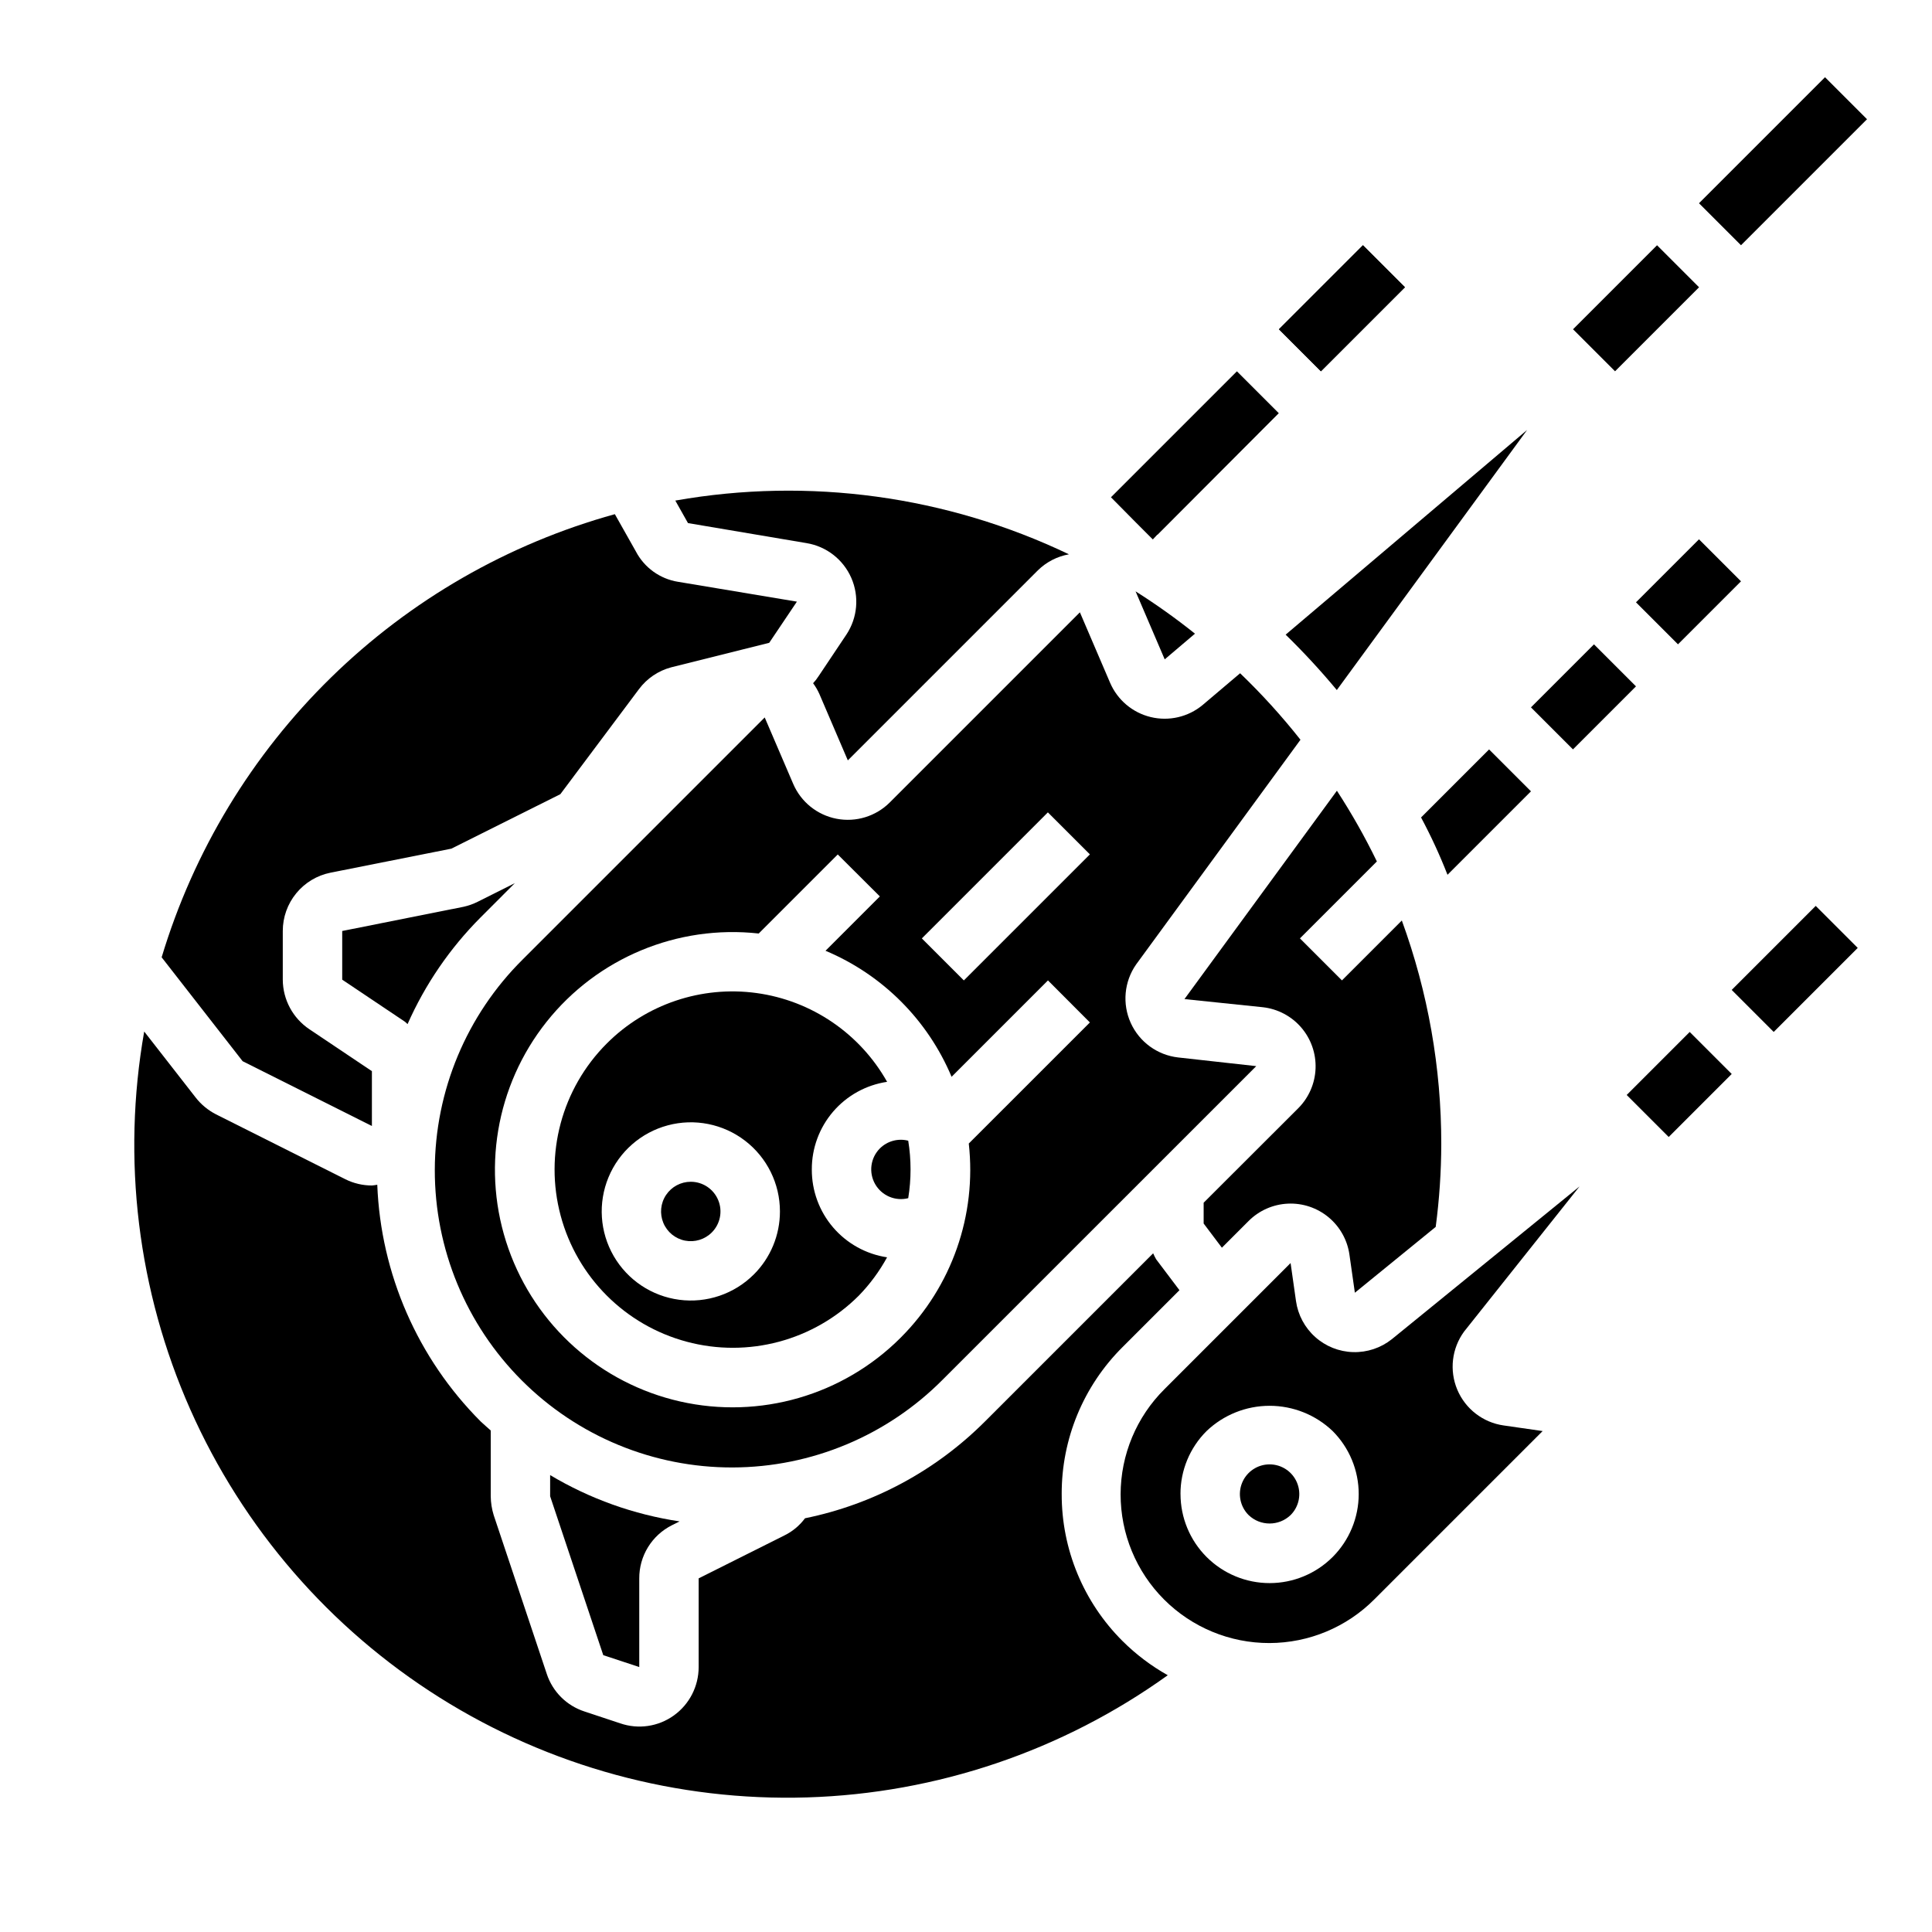
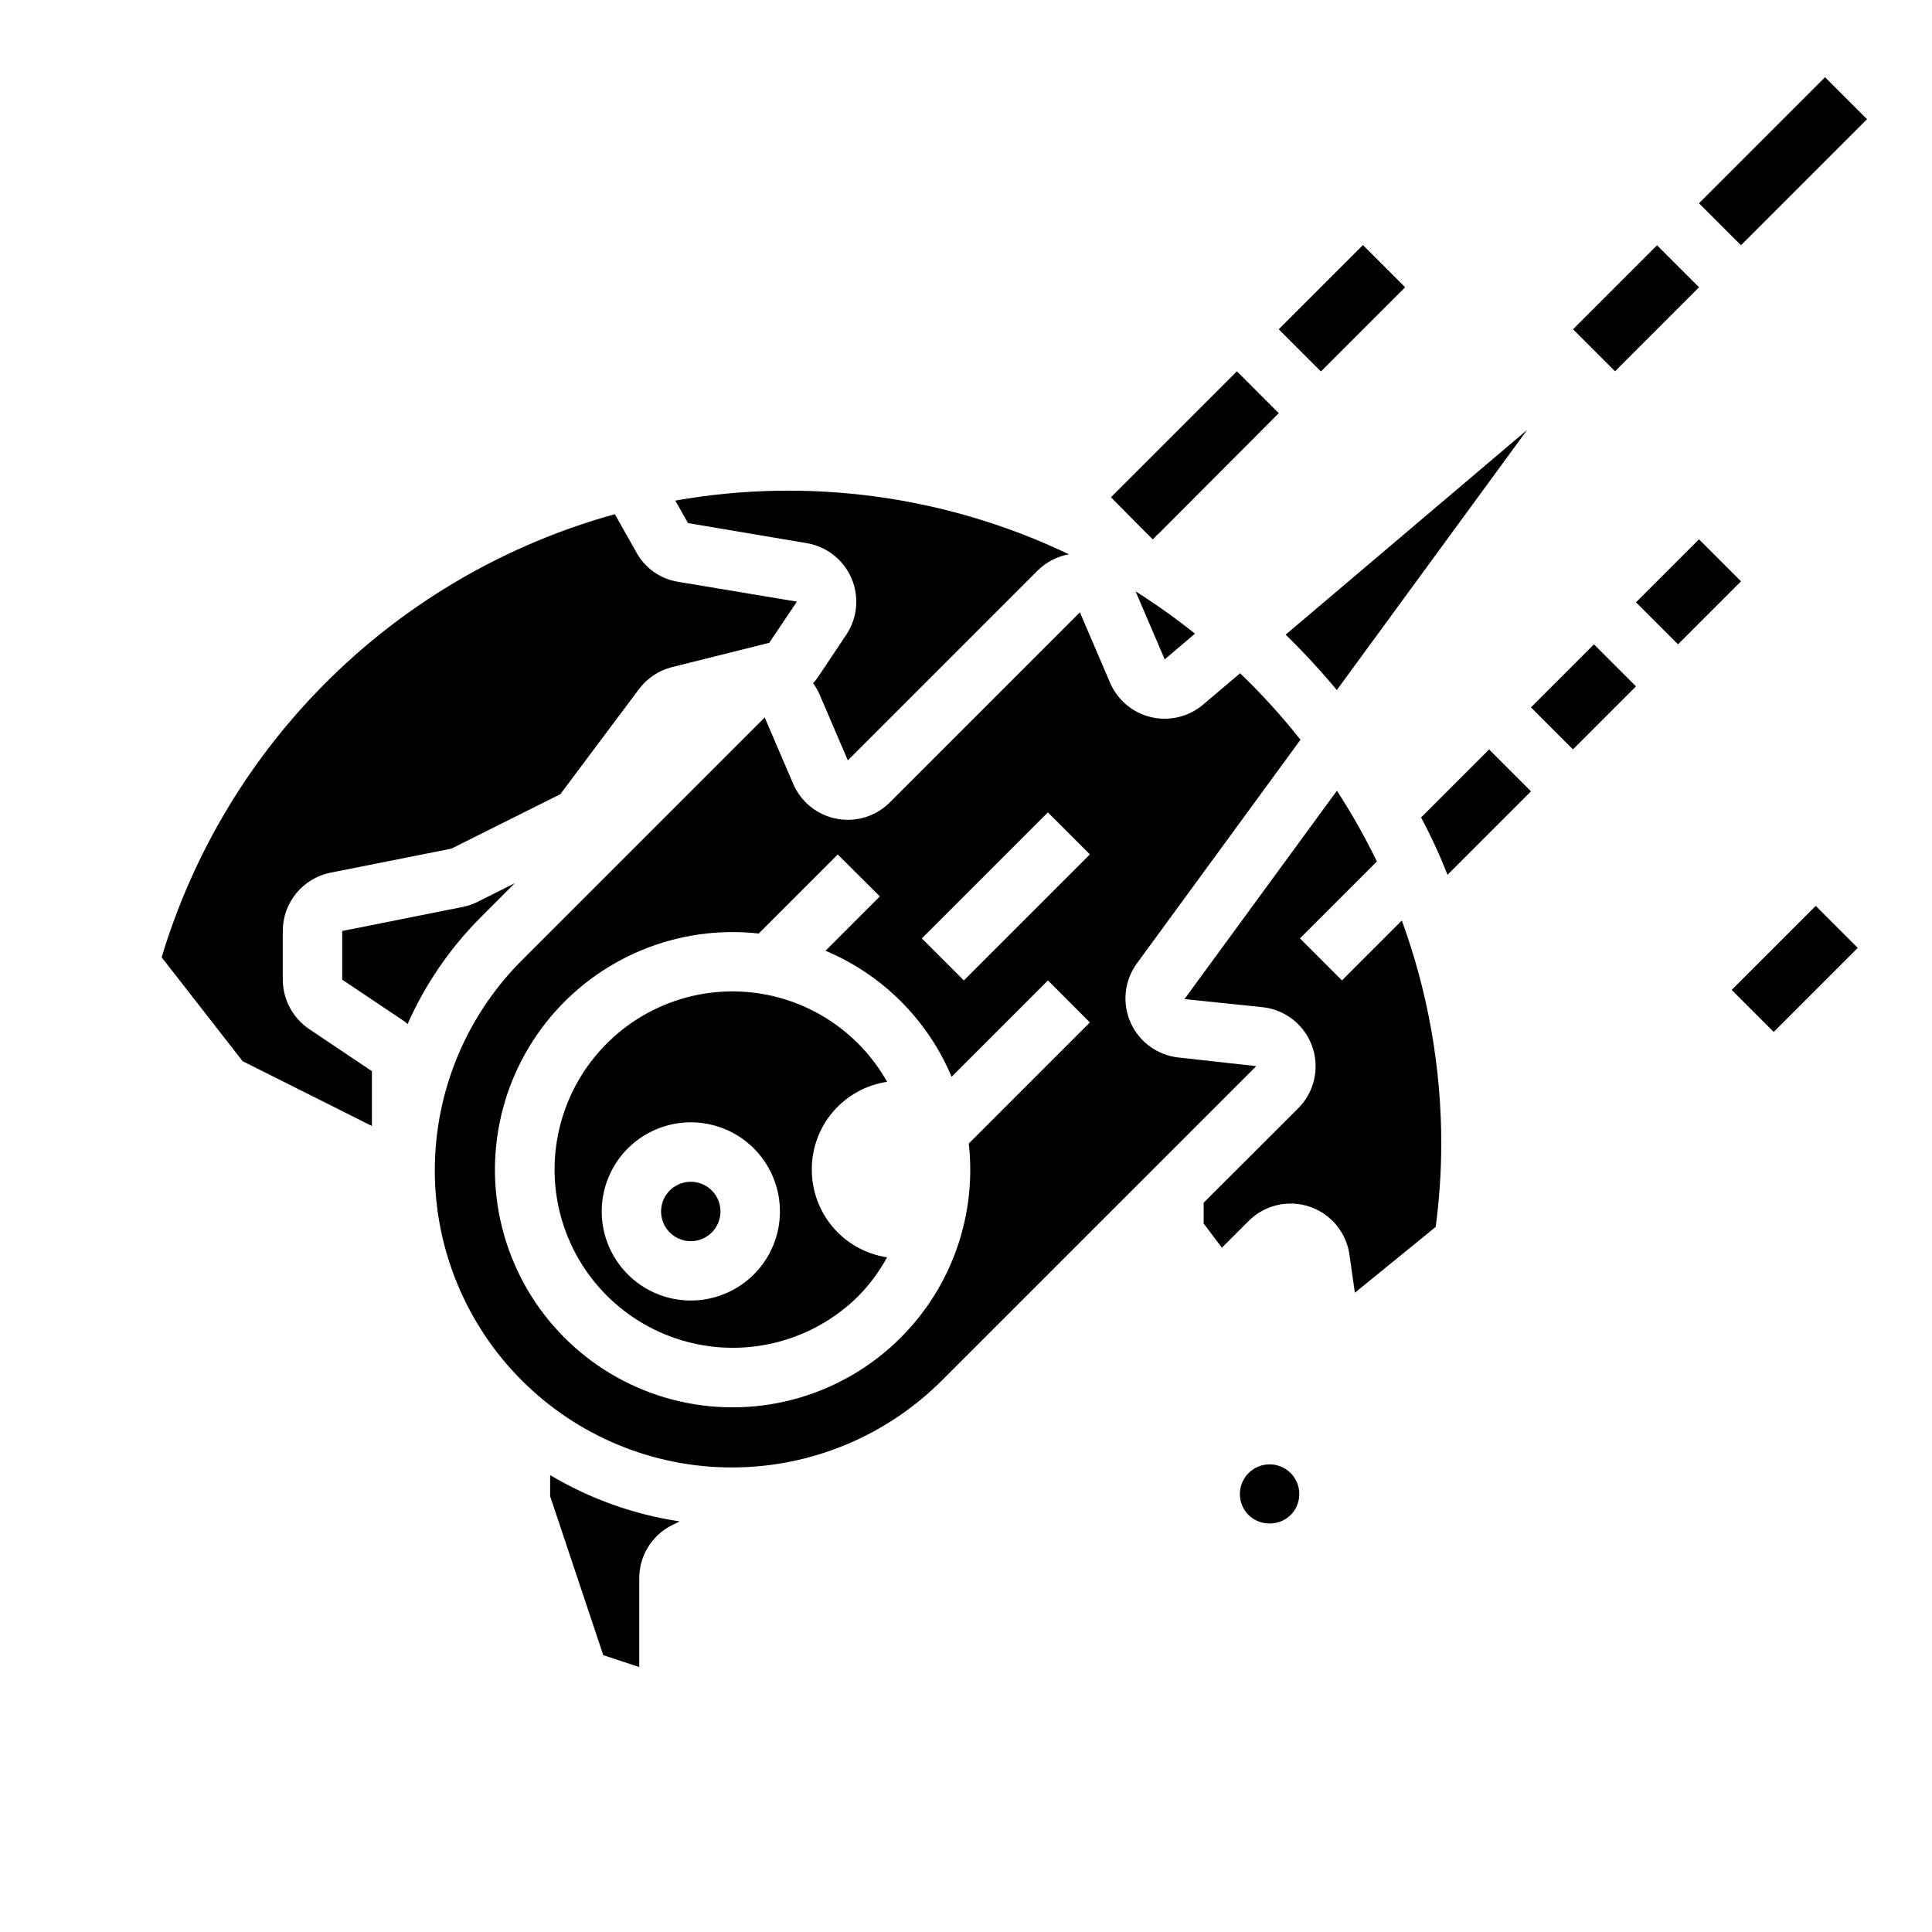
<svg xmlns="http://www.w3.org/2000/svg" fill="#000000" width="800px" height="800px" version="1.1" viewBox="144 144 512 512">
  <g>
    <path d="m577.55 303.62 16.699-16.699 11.133 11.133-16.699 16.699z" />
    <path d="m549.72 331.46 16.699-16.699 11.133 11.133-16.699 16.699z" />
    <path d="m482.93 231.26 22.266-22.266 11.133 11.133-22.266 22.266z" />
    <path d="m560.87 231.26 22.266-22.266 11.133 11.133-22.266 22.266z" />
    <path d="m594.25 197.86 33.398-33.398 11.133 11.133-33.398 33.398z" />
-     <path d="m575.09 434.18 16.699-16.699 11.133 11.133-16.699 16.699z" />
    <path d="m602.92 406.34 22.266-22.266 11.133 11.133-22.266 22.266z" />
    <path d="m438.18 324.93-7.996-18.656-50.383 50.383c-3.695 3.691-8.98 5.309-14.109 4.32-5.129-0.988-9.434-4.457-11.492-9.258l-7.543-17.586-64.141 64.141c-14.867 14.746-23.246 34.805-23.289 55.742-0.039 20.938 8.262 41.027 23.07 55.828 14.809 14.805 34.902 23.098 55.84 23.047s40.992-8.441 55.73-23.312l83.051-83.043-20.664-2.297c-5.519-0.617-10.305-4.094-12.594-9.148-2.293-5.059-1.754-10.945 1.422-15.5l43.555-59.551c-4.922-6.234-10.266-12.117-15.996-17.621l-9.926 8.406v0.004c-3.82 3.176-8.914 4.363-13.746 3.203s-8.832-4.535-10.789-9.102zm-55.445 173.52c-15.289 15.336-37.391 21.738-58.512 16.953-21.121-4.785-38.301-20.086-45.488-40.516-7.191-20.43-3.375-43.121 10.098-60.078 13.469-16.957 34.711-25.801 56.234-23.418l20.949-20.949 11.152 11.117-14.398 14.406h0.004c15.078 6.328 27.074 18.32 33.406 33.398l25.543-25.543 11.109 11.141-32.094 32.086c2.121 18.98-4.504 37.895-18.004 51.402zm16.695-94.629-11.133-11.133 33.402-33.402 11.133 11.133z" />
    <path d="m460.68 311.93c-5.035-4.027-10.293-7.773-15.742-11.219l7.723 18.027z" />
    <path d="m462.98 462.73v5.512l4.832 6.414 7.086-7.086c2.769-2.769 6.473-4.406 10.387-4.59 3.914-0.188 7.758 1.098 10.777 3.594 3.019 2.496 5 6.031 5.551 9.91l1.441 10.105 21.418-17.445h0.004c0.965-7.266 1.457-14.586 1.477-21.914 0.02-20.223-3.519-40.289-10.453-59.285l-15.871 15.871-11.133-11.133 20.387-20.387h0.004c-3.137-6.461-6.676-12.723-10.594-18.742l-40.398 55.215 20.758 2.156c3.945 0.441 7.582 2.356 10.176 5.363 2.594 3.008 3.953 6.883 3.809 10.852-0.145 3.969-1.781 7.738-4.586 10.551z" />
-     <path d="m377.17 448.35c-2.492 2.512-3.004 6.375-1.25 9.449 1.754 3.07 5.34 4.598 8.77 3.731 0.82-5.047 0.82-10.188 0-15.234-2.691-0.691-5.551 0.09-7.519 2.055z" />
-     <path d="m425.36 539.95c-0.043-14.625 5.769-28.656 16.137-38.969l15.074-15.066-6.188-8.203c-0.289-0.512-0.551-1.035-0.785-1.574l-44.578 44.578h-0.004c-13.031 13.043-29.613 21.961-47.68 25.641-1.441 1.945-3.332 3.516-5.512 4.574l-22.672 11.352v23.496c0.004 5.102-2.453 9.891-6.602 12.855-4.109 2.945-9.391 3.715-14.172 2.07l-9.492-3.148c-4.719-1.539-8.426-5.231-9.98-9.941l-14.07-42.086c-0.504-1.625-0.766-3.312-0.785-5.012v-17.422c-0.875-0.789-1.793-1.574-2.637-2.363-16.715-16.727-26.512-39.137-27.434-62.762-0.469 0.09-0.941 0.152-1.418 0.195-2.438 0-4.84-0.562-7.023-1.645l-34.289-17.207c-2.125-1.086-3.981-2.625-5.441-4.512l-13.594-17.438c-5.973 33.867-1.719 68.746 12.223 100.18s36.938 58.004 66.047 76.312c29.113 18.309 63.02 27.527 97.395 26.477 34.371-1.051 67.652-12.324 95.59-32.379-4.383-2.457-8.41-5.5-11.973-9.043-10.363-10.312-16.176-24.344-16.137-38.965z" />
    <path d="m327.06 457.18c-2.629 0-5.086 1.312-6.547 3.5s-1.73 4.961-0.723 7.391c1.008 2.43 3.16 4.195 5.742 4.707 2.582 0.508 5.246-0.305 7.102-2.168 2.246-2.25 2.918-5.637 1.695-8.574-1.219-2.938-4.086-4.856-7.269-4.856z" />
    <path d="m498.27 326.87 50.43-68.926-63.992 54.246c4.773 4.652 9.301 9.551 13.562 14.68z" />
    <path d="m359.14 453.91c-0.02-5.621 1.988-11.059 5.652-15.324 3.664-4.262 8.742-7.062 14.301-7.891-7.223-12.828-20.035-21.535-34.621-23.531-14.586-1.992-29.266 2.957-39.668 13.375-11.934 11.934-16.594 29.328-12.223 45.629 4.367 16.301 17.098 29.031 33.398 33.398 16.301 4.371 33.695-0.289 45.629-12.223 2.938-3.027 5.453-6.438 7.477-10.141-5.562-0.84-10.637-3.648-14.301-7.922-3.66-4.269-5.664-9.715-5.644-15.34zm-15.367 27.828c-5.191 5.191-12.504 7.672-19.781 6.711-7.281-0.957-13.699-5.25-17.367-11.605-3.672-6.359-4.176-14.062-1.367-20.844 2.809-6.785 8.613-11.875 15.707-13.773 7.09-1.902 14.66-0.395 20.484 4.074 5.828 4.469 9.242 11.391 9.242 18.734 0.008 6.266-2.481 12.281-6.918 16.711z" />
    <path d="m486.02 545.51c2.254-2.25 2.926-5.637 1.707-8.578s-4.09-4.859-7.273-4.859c-3.184 0-6.055 1.918-7.273 4.859-1.215 2.941-0.543 6.328 1.711 8.578 3.109 2.981 8.02 2.981 11.129 0z" />
    <path d="m322.07 548.2 2.031-1.016v0.004c-12.129-1.82-23.781-5.988-34.309-12.273v5.606l14.078 42.113 9.539 3.148v-23.457c-0.02-2.93 0.781-5.805 2.312-8.301 1.531-2.496 3.727-4.512 6.348-5.824z" />
-     <path d="m508.29 567.77 44.523-44.523-10.336-1.488c-5.473-0.781-10.137-4.383-12.281-9.48s-1.457-10.949 1.812-15.41l30.59-38.453-49.766 40.5c-2.91 2.309-6.539 3.516-10.254 3.406-3.711-0.105-7.266-1.523-10.031-4-2.769-2.477-4.574-5.852-5.094-9.527l-1.434-10.078-33.395 33.395h0.004c-7.438 7.367-11.629 17.398-11.652 27.867-0.023 10.469 4.125 20.516 11.527 27.918 7.402 7.402 17.449 11.551 27.918 11.527 10.469-0.023 20.5-4.215 27.867-11.652zm-51.453-27.828 0.004 0.004c-0.02-6.269 2.473-12.285 6.918-16.707 4.5-4.293 10.48-6.688 16.699-6.688 6.223 0 12.203 2.394 16.703 6.688 4.422 4.43 6.91 10.434 6.91 16.691 0 6.262-2.488 12.266-6.91 16.695-4.43 4.426-10.438 6.914-16.699 6.914-6.262 0-12.266-2.488-16.695-6.914-4.43-4.43-6.918-10.434-6.918-16.699z" />
    <path d="m208.3 425.23 34.258 17.172v-14.531l-16.531-11.086c-4.406-2.934-7.062-7.867-7.086-13.16v-12.91c0-3.641 1.258-7.168 3.566-9.984 2.305-2.816 5.516-4.746 9.086-5.461l32.023-6.367 28.883-14.438 20.828-27.828c2.113-2.84 5.125-4.879 8.547-5.789l25.977-6.496 7.336-10.91-31.488-5.258 0.004 0.004c-4.801-0.766-8.957-3.758-11.203-8.07l-5.559-9.855c-28.309 7.832-54.176 22.707-75.176 43.246-21.004 20.535-36.461 46.059-44.926 74.188z" />
    <path d="m270.63 382.96c-1.195 0.602-2.461 1.055-3.769 1.344l-32.172 6.418v12.902l16.531 11.082c0.309 0.203 0.527 0.48 0.789 0.699h-0.004c4.664-10.535 11.223-20.121 19.359-28.281l9.07-9.078z" />
    <path d="m322.97 276.67 3.352 5.953 31.441 5.312c5.258 0.871 9.715 4.348 11.848 9.23 2.133 4.887 1.648 10.516-1.285 14.969l-7.367 11.02c-0.43 0.684-0.926 1.32-1.48 1.906 0.656 0.891 1.219 1.852 1.668 2.863l7.535 17.586 50.383-50.383v0.004c2.25-2.203 5.113-3.68 8.215-4.231-32.422-15.512-68.891-20.492-104.29-14.246z" />
    <path d="m482.89 253.5-32.117 32.195h-0.078l-1.184 1.262-4.484-4.488-6.613-6.691 33.379-33.375z" />
    <path d="m549.72 353.71-22.121 22.121h0.004c-2.031-5.199-4.371-10.273-7.008-15.195l18.027-18.027z" />
    <path d="m482.93 231.26 22.266-22.266 11.133 11.133-22.266 22.266z" />
  </g>
</svg>